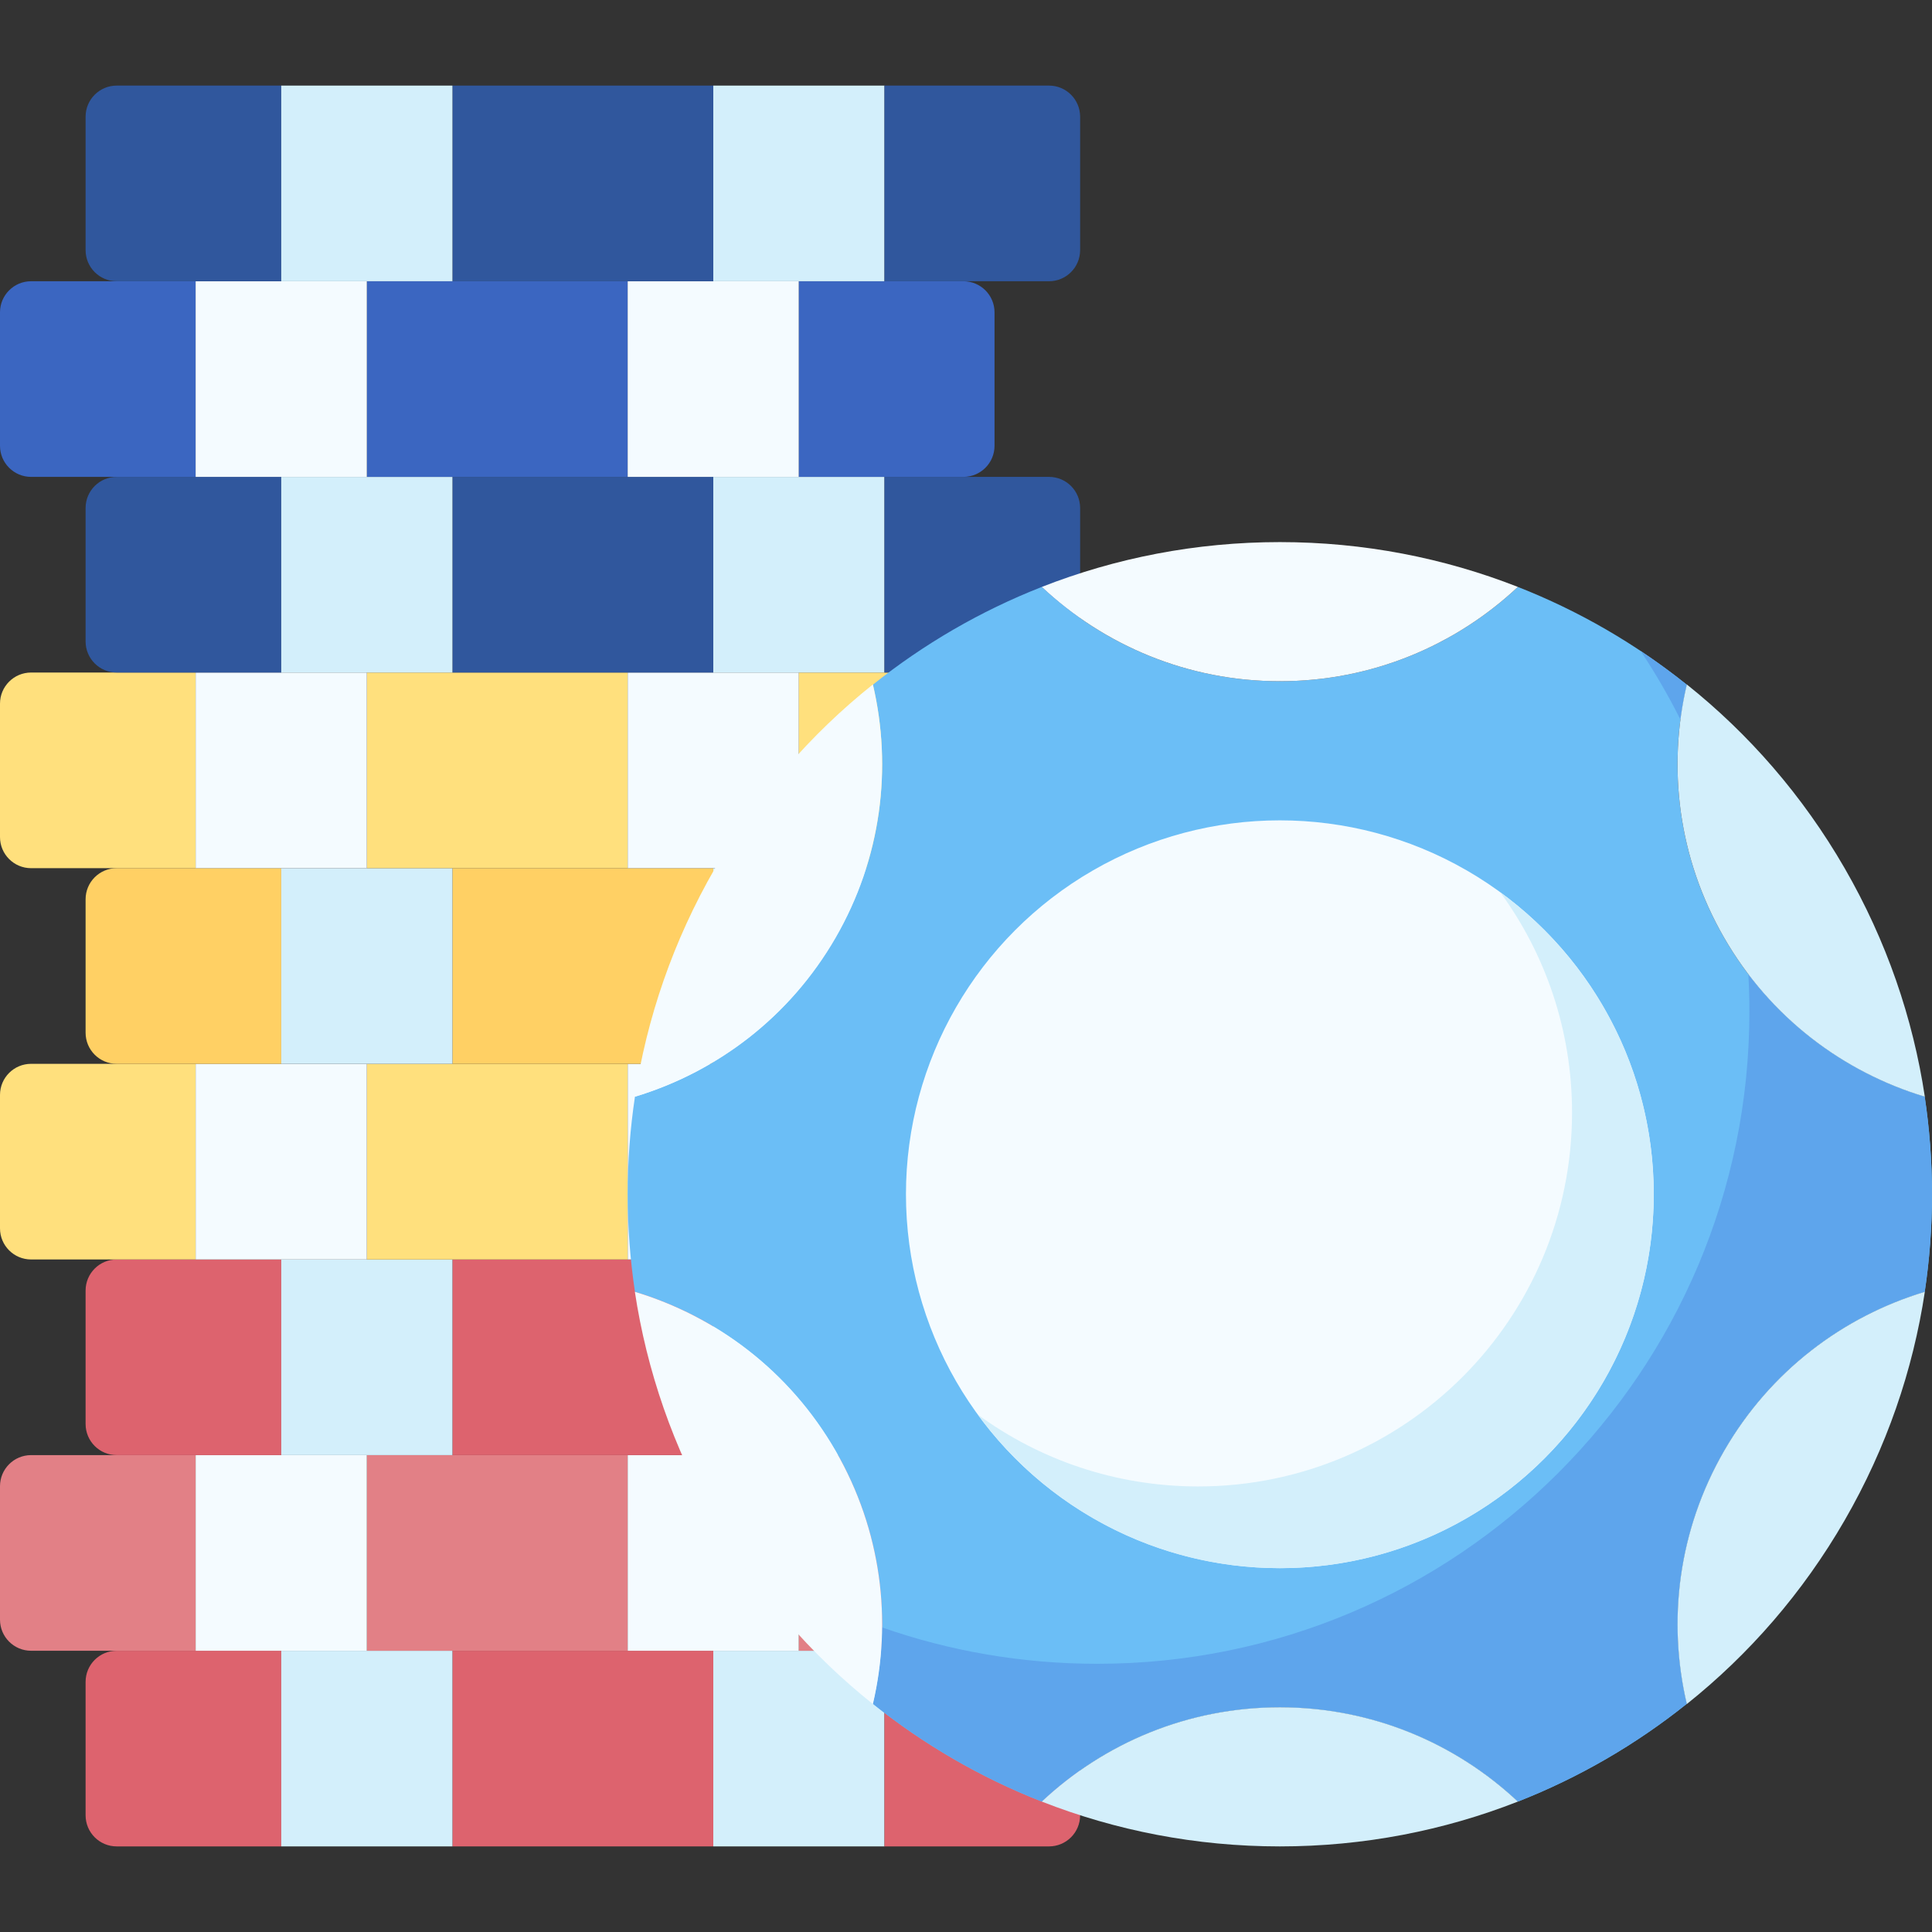
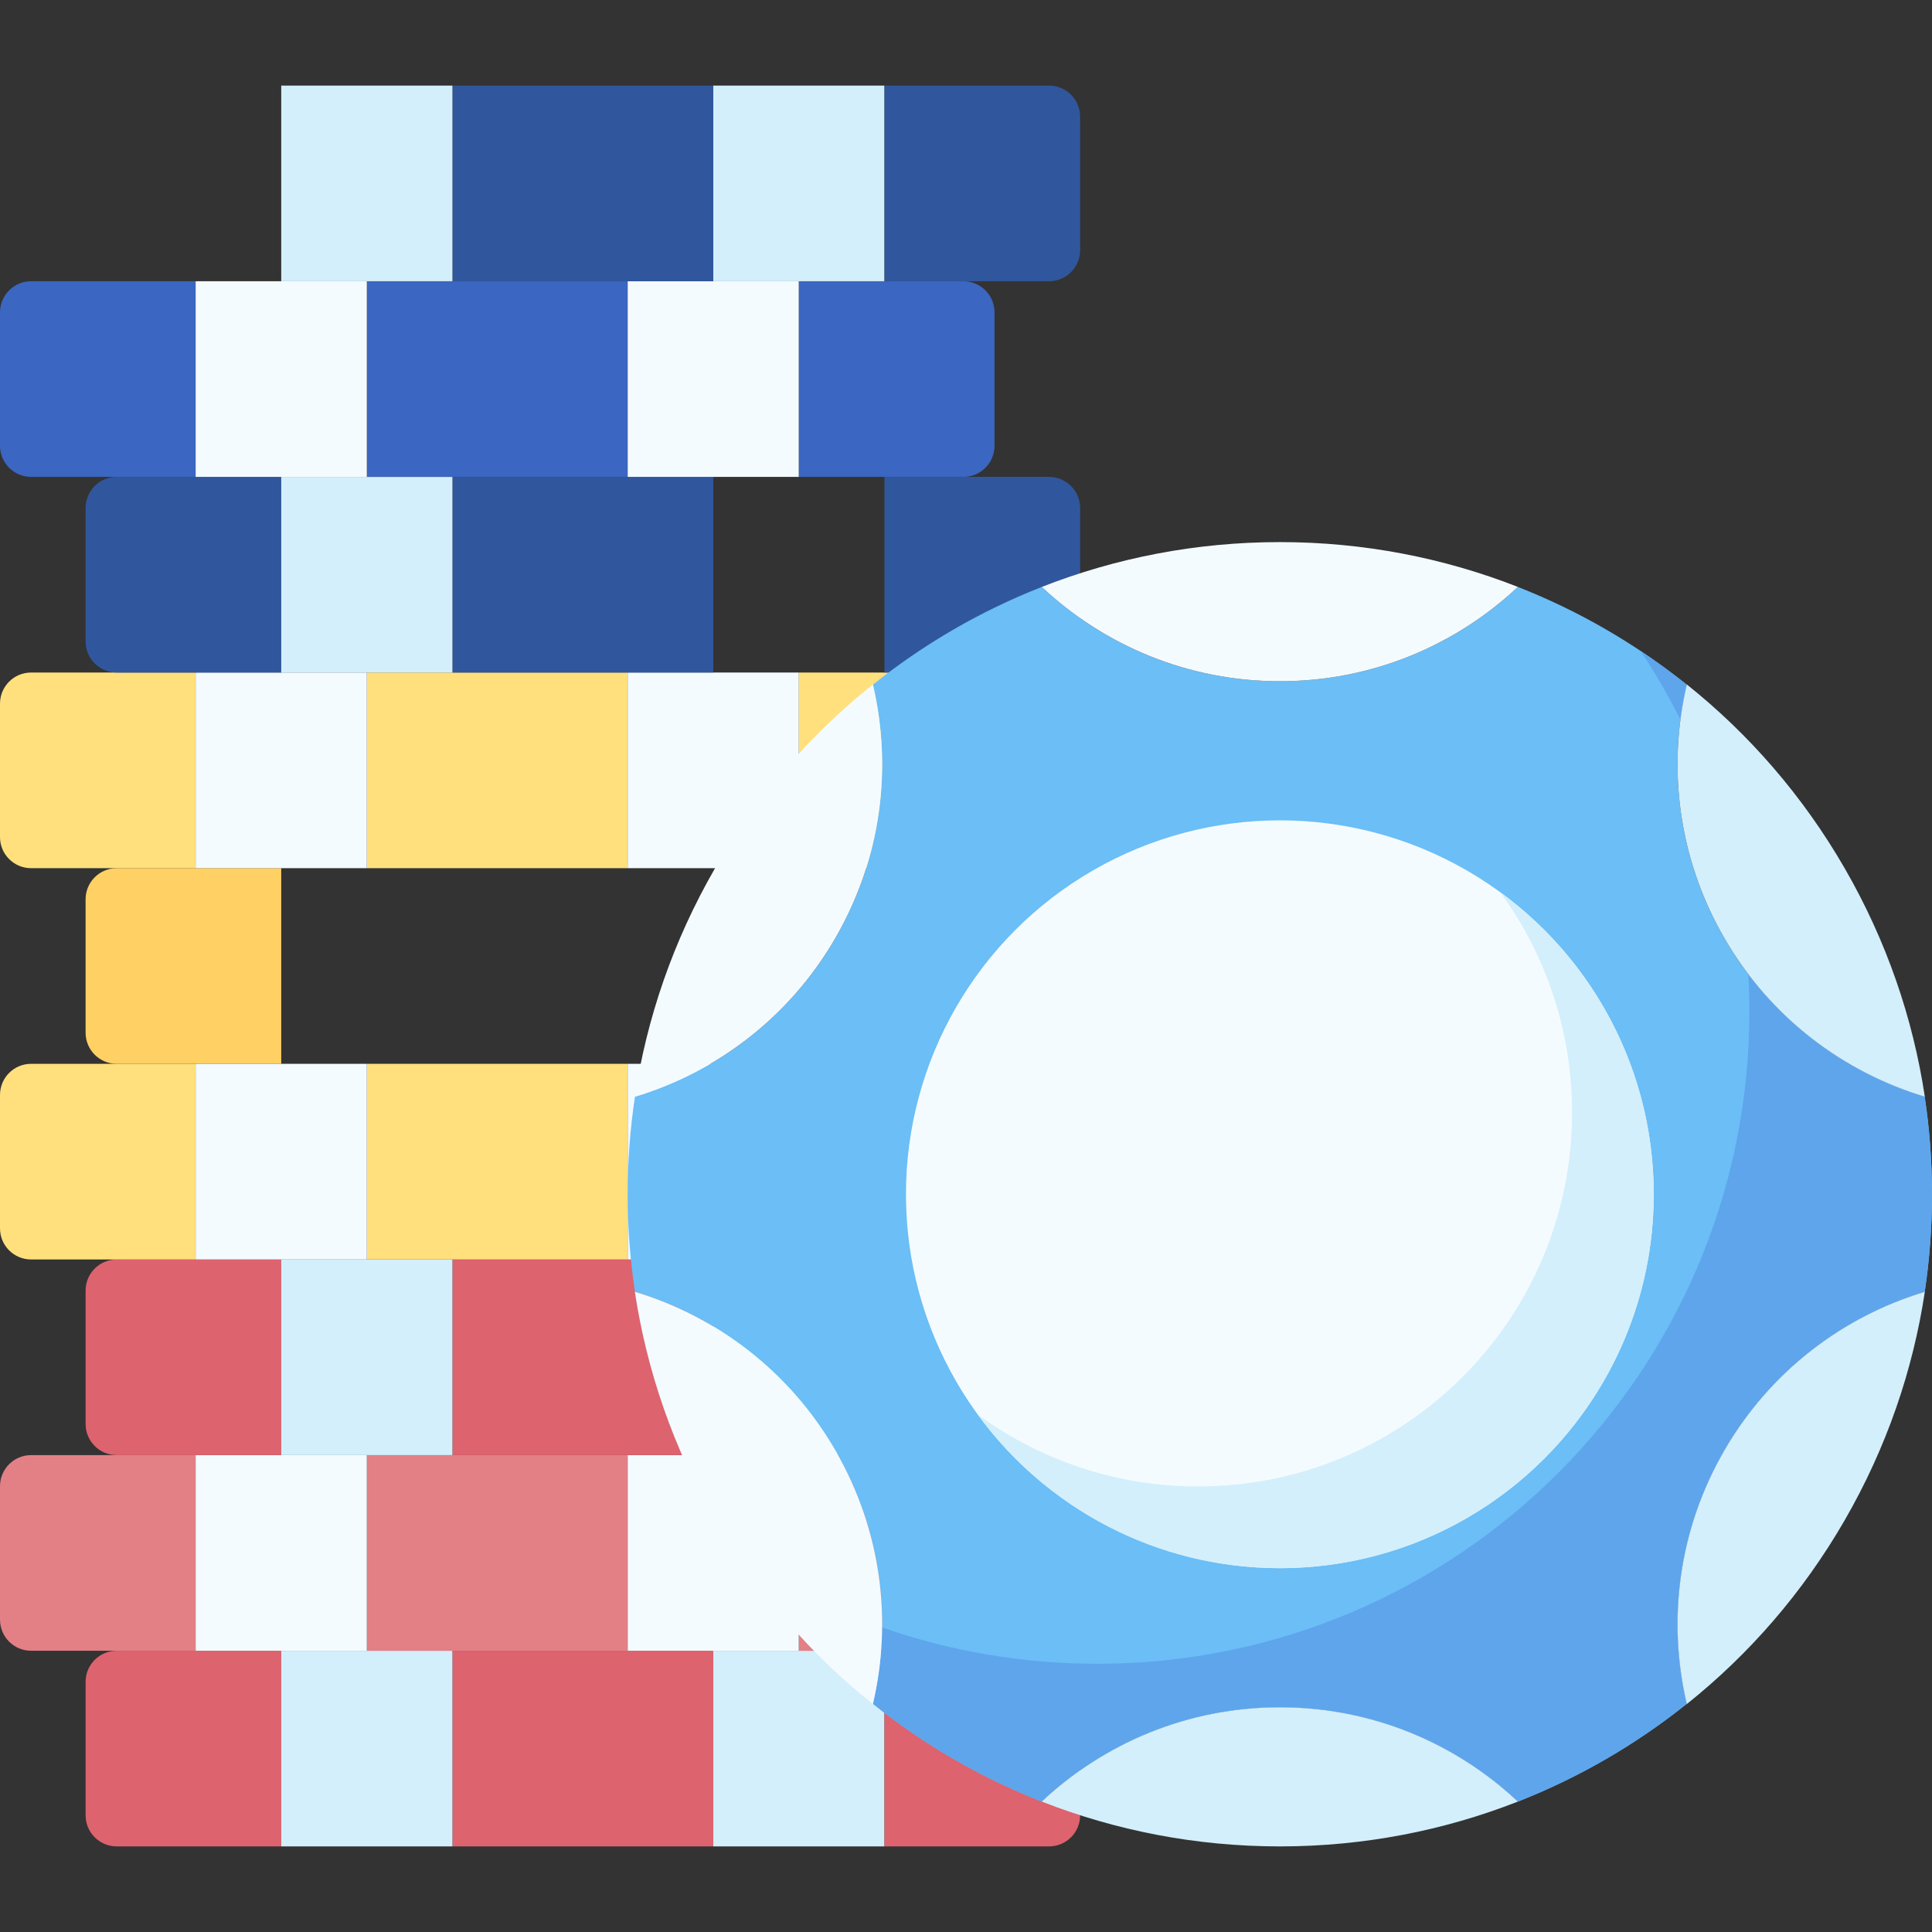
<svg xmlns="http://www.w3.org/2000/svg" id="Capa_1" enable-background="new 0 0 512 512" height="512" viewBox="0 0 512 512" width="512">
  <rect x="0" y="0" width="512" height="512" fill="#333333" stroke="none" />
  <g>
    <g>
      <g>
        <path d="m119.899 437.468h69.131v51.848h-69.131z" fill="#dd636e" />
        <path d="m189.03 437.468h45.367v51.848h-45.367z" fill="#d3effb" />
        <path d="m30.925 489.316h43.607v-51.848h-43.607c-4.552 0-8.241 3.69-8.241 8.241v35.365c0 4.553 3.689 8.242 8.241 8.242z" fill="#dd636e" />
        <path d="m278.003 489.316h-43.607v-51.848h43.607c4.552 0 8.241 3.69 8.241 8.241v35.365c.001 4.553-3.689 8.242-8.241 8.242z" fill="#dd636e" />
        <path d="m74.532 437.468h45.367v51.848h-45.367z" fill="#d3effb" transform="matrix(-1 0 0 -1 194.43 926.785)" />
      </g>
      <g>
        <path d="m97.215 385.62h69.131v51.848h-69.131z" fill="#e28086" />
        <path d="m166.346 385.62h45.367v51.848h-45.367z" fill="#f4fbff" />
        <path d="m8.241 437.468h43.607v-51.848h-43.607c-4.551 0-8.241 3.69-8.241 8.242v35.365c0 4.552 3.69 8.241 8.241 8.241z" fill="#e28086" />
        <path d="m255.32 437.468h-43.607v-51.848h43.607c4.552 0 8.241 3.69 8.241 8.241v35.365c0 4.553-3.69 8.242-8.241 8.242z" fill="#e28086" />
        <path d="m51.848 385.62h45.367v51.848h-45.367z" fill="#f4fbff" transform="matrix(-1 0 0 -1 149.063 823.089)" />
      </g>
      <g>
        <path d="m119.899 333.772h69.131v51.848h-69.131z" fill="#dd636e" />
        <path d="m189.03 333.772h45.367v51.848h-45.367z" fill="#d3effb" />
        <path d="m30.925 385.62h43.607v-51.848h-43.607c-4.552 0-8.241 3.69-8.241 8.241v35.365c0 4.552 3.689 8.242 8.241 8.242z" fill="#dd636e" />
        <path d="m278.003 385.62h-43.607v-51.848h43.607c4.552 0 8.241 3.69 8.241 8.241v35.365c.001 4.552-3.689 8.242-8.241 8.242z" fill="#dd636e" />
        <path d="m74.532 333.772h45.367v51.848h-45.367z" fill="#d3effb" transform="matrix(-1 0 0 -1 194.43 719.392)" />
      </g>
      <g>
        <path d="m97.215 281.924h69.131v51.848h-69.131z" fill="#ffe07d" />
        <path d="m166.346 281.924h45.367v51.848h-45.367z" fill="#f4fbff" />
        <path d="m8.241 333.772h43.607v-51.848h-43.607c-4.552 0-8.241 3.69-8.241 8.241v35.365c0 4.552 3.69 8.242 8.241 8.242z" fill="#ffe07d" />
        <path d="m255.32 333.772h-43.607v-51.848h43.607c4.552 0 8.241 3.69 8.241 8.241v35.365c0 4.552-3.69 8.242-8.241 8.242z" fill="#ffe07d" />
        <path d="m51.848 281.924h45.367v51.848h-45.367z" fill="#f4fbff" transform="matrix(-1 0 0 -1 149.063 615.696)" />
      </g>
      <g>
-         <path d="m119.899 230.076h69.131v51.848h-69.131z" fill="#ffd064" />
-         <path d="m189.03 230.076h45.367v51.848h-45.367z" fill="#d3effb" />
        <path d="m30.925 281.924h43.607v-51.848h-43.607c-4.552 0-8.241 3.69-8.241 8.241v35.365c0 4.552 3.689 8.242 8.241 8.242z" fill="#ffd064" />
        <path d="m278.003 281.924h-43.607v-51.848h43.607c4.552 0 8.241 3.69 8.241 8.241v35.365c.001 4.552-3.689 8.242-8.241 8.242z" fill="#ffd064" />
-         <path d="m74.532 230.076h45.367v51.848h-45.367z" fill="#d3effb" transform="matrix(-1 0 0 -1 194.43 512)" />
      </g>
      <g>
        <path d="m97.215 178.228h69.131v51.848h-69.131z" fill="#ffe07d" />
        <path d="m166.346 178.228h45.367v51.848h-45.367z" fill="#f4fbff" />
        <path d="m8.241 230.076h43.607v-51.848h-43.607c-4.552 0-8.241 3.69-8.241 8.241v35.365c0 4.552 3.69 8.242 8.241 8.242z" fill="#ffe07d" />
        <path d="m255.32 230.076h-43.607v-51.848h43.607c4.552 0 8.241 3.69 8.241 8.241v35.365c0 4.552-3.69 8.242-8.241 8.242z" fill="#ffe07d" />
        <path d="m51.848 178.228h45.367v51.848h-45.367z" fill="#f4fbff" transform="matrix(-1 0 0 -1 149.063 408.304)" />
      </g>
      <g>
        <path d="m119.899 126.38h69.131v51.848h-69.131z" fill="#30579d" />
-         <path d="m189.03 126.38h45.367v51.848h-45.367z" fill="#d3effb" />
        <path d="m30.925 178.228h43.607v-51.848h-43.607c-4.552 0-8.241 3.69-8.241 8.241v35.365c0 4.552 3.689 8.242 8.241 8.242z" fill="#30579d" />
        <path d="m278.003 178.228h-43.607v-51.848h43.607c4.552 0 8.241 3.69 8.241 8.241v35.365c.001 4.552-3.689 8.242-8.241 8.242z" fill="#30579d" />
        <path d="m74.532 126.38h45.367v51.848h-45.367z" fill="#d3effb" transform="matrix(-1 0 0 -1 194.43 304.608)" />
      </g>
      <g>
        <path d="m97.215 74.532h69.131v51.848h-69.131z" fill="#3b66c1" />
        <path d="m166.346 74.532h45.367v51.848h-45.367z" fill="#f4fbff" />
        <path d="m8.241 126.38h43.607v-51.848h-43.607c-4.551 0-8.241 3.689-8.241 8.241v35.365c0 4.552 3.69 8.242 8.241 8.242z" fill="#3b66c1" />
        <path d="m255.32 126.38h-43.607v-51.848h43.607c4.552 0 8.241 3.69 8.241 8.241v35.365c0 4.552-3.69 8.242-8.241 8.242z" fill="#3b66c1" />
        <path d="m51.848 74.532h45.367v51.848h-45.367z" fill="#f4fbff" transform="matrix(-1 0 0 -1 149.063 200.911)" />
      </g>
      <g>
        <path d="m119.899 22.684h69.131v51.848h-69.131z" fill="#30579d" />
        <path d="m189.03 22.684h45.367v51.848h-45.367z" fill="#d3effb" />
-         <path d="m30.925 74.532h43.607v-51.848h-43.607c-4.552 0-8.241 3.69-8.241 8.241v35.365c0 4.552 3.689 8.242 8.241 8.242z" fill="#30579d" />
        <path d="m278.003 74.532h-43.607v-51.848h43.607c4.552 0 8.241 3.69 8.241 8.241v35.365c.001 4.552-3.689 8.242-8.241 8.242z" fill="#30579d" />
        <path d="m74.532 22.684h45.367v51.848h-45.367z" fill="#d3effb" transform="matrix(-1 0 0 -1 194.43 97.215)" />
      </g>
    </g>
    <g>
      <path d="m510.073 290.631c-21.648-6.54-40.958-20.99-53.158-42.12-12.195-21.122-15.056-45.059-9.904-67.07-13.431-10.739-28.492-19.521-44.763-25.902-16.49 15.489-38.667 24.994-63.076 24.994s-46.586-9.505-63.076-24.994c-16.27 6.381-31.332 15.164-44.763 25.902 5.152 22.011 2.291 45.948-9.904 67.07-12.2 21.13-31.509 35.58-53.158 42.12-1.266 8.436-1.927 17.07-1.927 25.859s.661 17.423 1.927 25.859c21.649 6.54 40.958 20.99 53.158 42.12 12.195 21.122 15.056 45.059 9.904 67.07 13.431 10.739 28.492 19.521 44.763 25.902 16.49-15.489 38.667-24.994 63.076-24.994s46.586 9.505 63.076 24.994c16.27-6.381 31.332-15.164 44.763-25.902-5.152-22.011-2.291-45.948 9.904-67.071 12.2-21.13 31.509-35.58 53.158-42.12 1.266-8.436 1.927-17.07 1.927-25.858s-.661-17.423-1.927-25.859z" fill="#6bbef6" />
      <g fill="#5ea5ec">
        <path d="m231.337 451.525c13.432 10.742 28.495 19.525 44.768 25.908 16.49-15.485 38.663-24.987 63.068-24.987 24.409 0 46.586 9.505 63.076 24.994 16.27-6.381 31.332-15.164 44.763-25.902-5.152-22.011-2.291-45.948 9.904-67.071 12.2-21.13 31.509-35.58 53.158-42.12 1.266-8.436 1.927-17.07 1.927-25.858 0-8.792-.675-17.425-1.942-25.863-18.175-5.494-34.682-16.582-46.734-32.499.188 3.3.284 6.624.284 9.971 0 95.45-77.377 172.827-172.827 172.827-19.983 0-39.17-3.396-57.023-9.637-.064 6.834-.875 13.623-2.422 20.237z" />
        <path d="m447.01 181.447c-3.944-3.153-8.024-6.143-12.239-8.947 3.881 5.834 7.414 11.919 10.576 18.222.403-3.12.948-6.217 1.663-9.275z" />
      </g>
      <path d="m168.247 290.639c21.659-6.536 40.979-20.99 53.184-42.129s15.061-45.097 9.893-67.123c-16.408 13.092-30.693 29.41-41.823 48.688s-18.121 39.809-21.254 60.564z" fill="#f4fbff" />
      <path d="m231.323 451.591c5.169-22.026 2.312-45.984-9.893-67.123s-31.525-35.592-53.184-42.129c3.134 20.756 10.124 41.286 21.253 60.563 11.131 19.278 25.416 35.597 41.824 48.689z" fill="#f4fbff" />
      <g fill="#d3effb">
        <path d="m402.249 477.441c-16.49-15.489-38.667-24.994-63.076-24.994s-46.586 9.505-63.076 24.994c19.542 7.664 40.817 11.876 63.076 11.876s43.534-4.212 63.076-11.876z" />
        <path d="m510.099 342.34c-21.659 6.536-40.979 20.99-53.184 42.129s-15.061 45.097-9.893 67.123c16.408-13.092 30.693-29.41 41.823-48.688s18.121-39.809 21.254-60.564z" />
        <path d="m447.023 181.388c-5.169 22.026-2.312 45.984 9.893 67.123s31.525 35.592 53.184 42.129c-3.134-20.756-10.124-41.286-21.253-60.563-11.131-19.278-25.416-35.597-41.824-48.689z" />
      </g>
      <circle cx="339.173" cy="316.489" fill="#f4fbff" r="99.087" />
      <path d="m397.57 236.439c11.967 16.377 19.037 36.56 19.037 58.396 0 54.725-44.363 99.088-99.088 99.088-21.837 0-42.02-7.069-58.396-19.037 18.023 24.665 47.163 40.691 80.051 40.691 54.724 0 99.087-44.363 99.087-99.087-.001-32.888-16.027-62.028-40.691-80.051z" fill="#d3effb" />
      <path d="m276.097 155.538c16.49 15.489 38.667 24.994 63.076 24.994s46.586-9.505 63.076-24.994c-19.542-7.664-40.817-11.876-63.076-11.876s-43.534 4.212-63.076 11.876z" fill="#f4fbff" />
    </g>
  </g>
</svg>